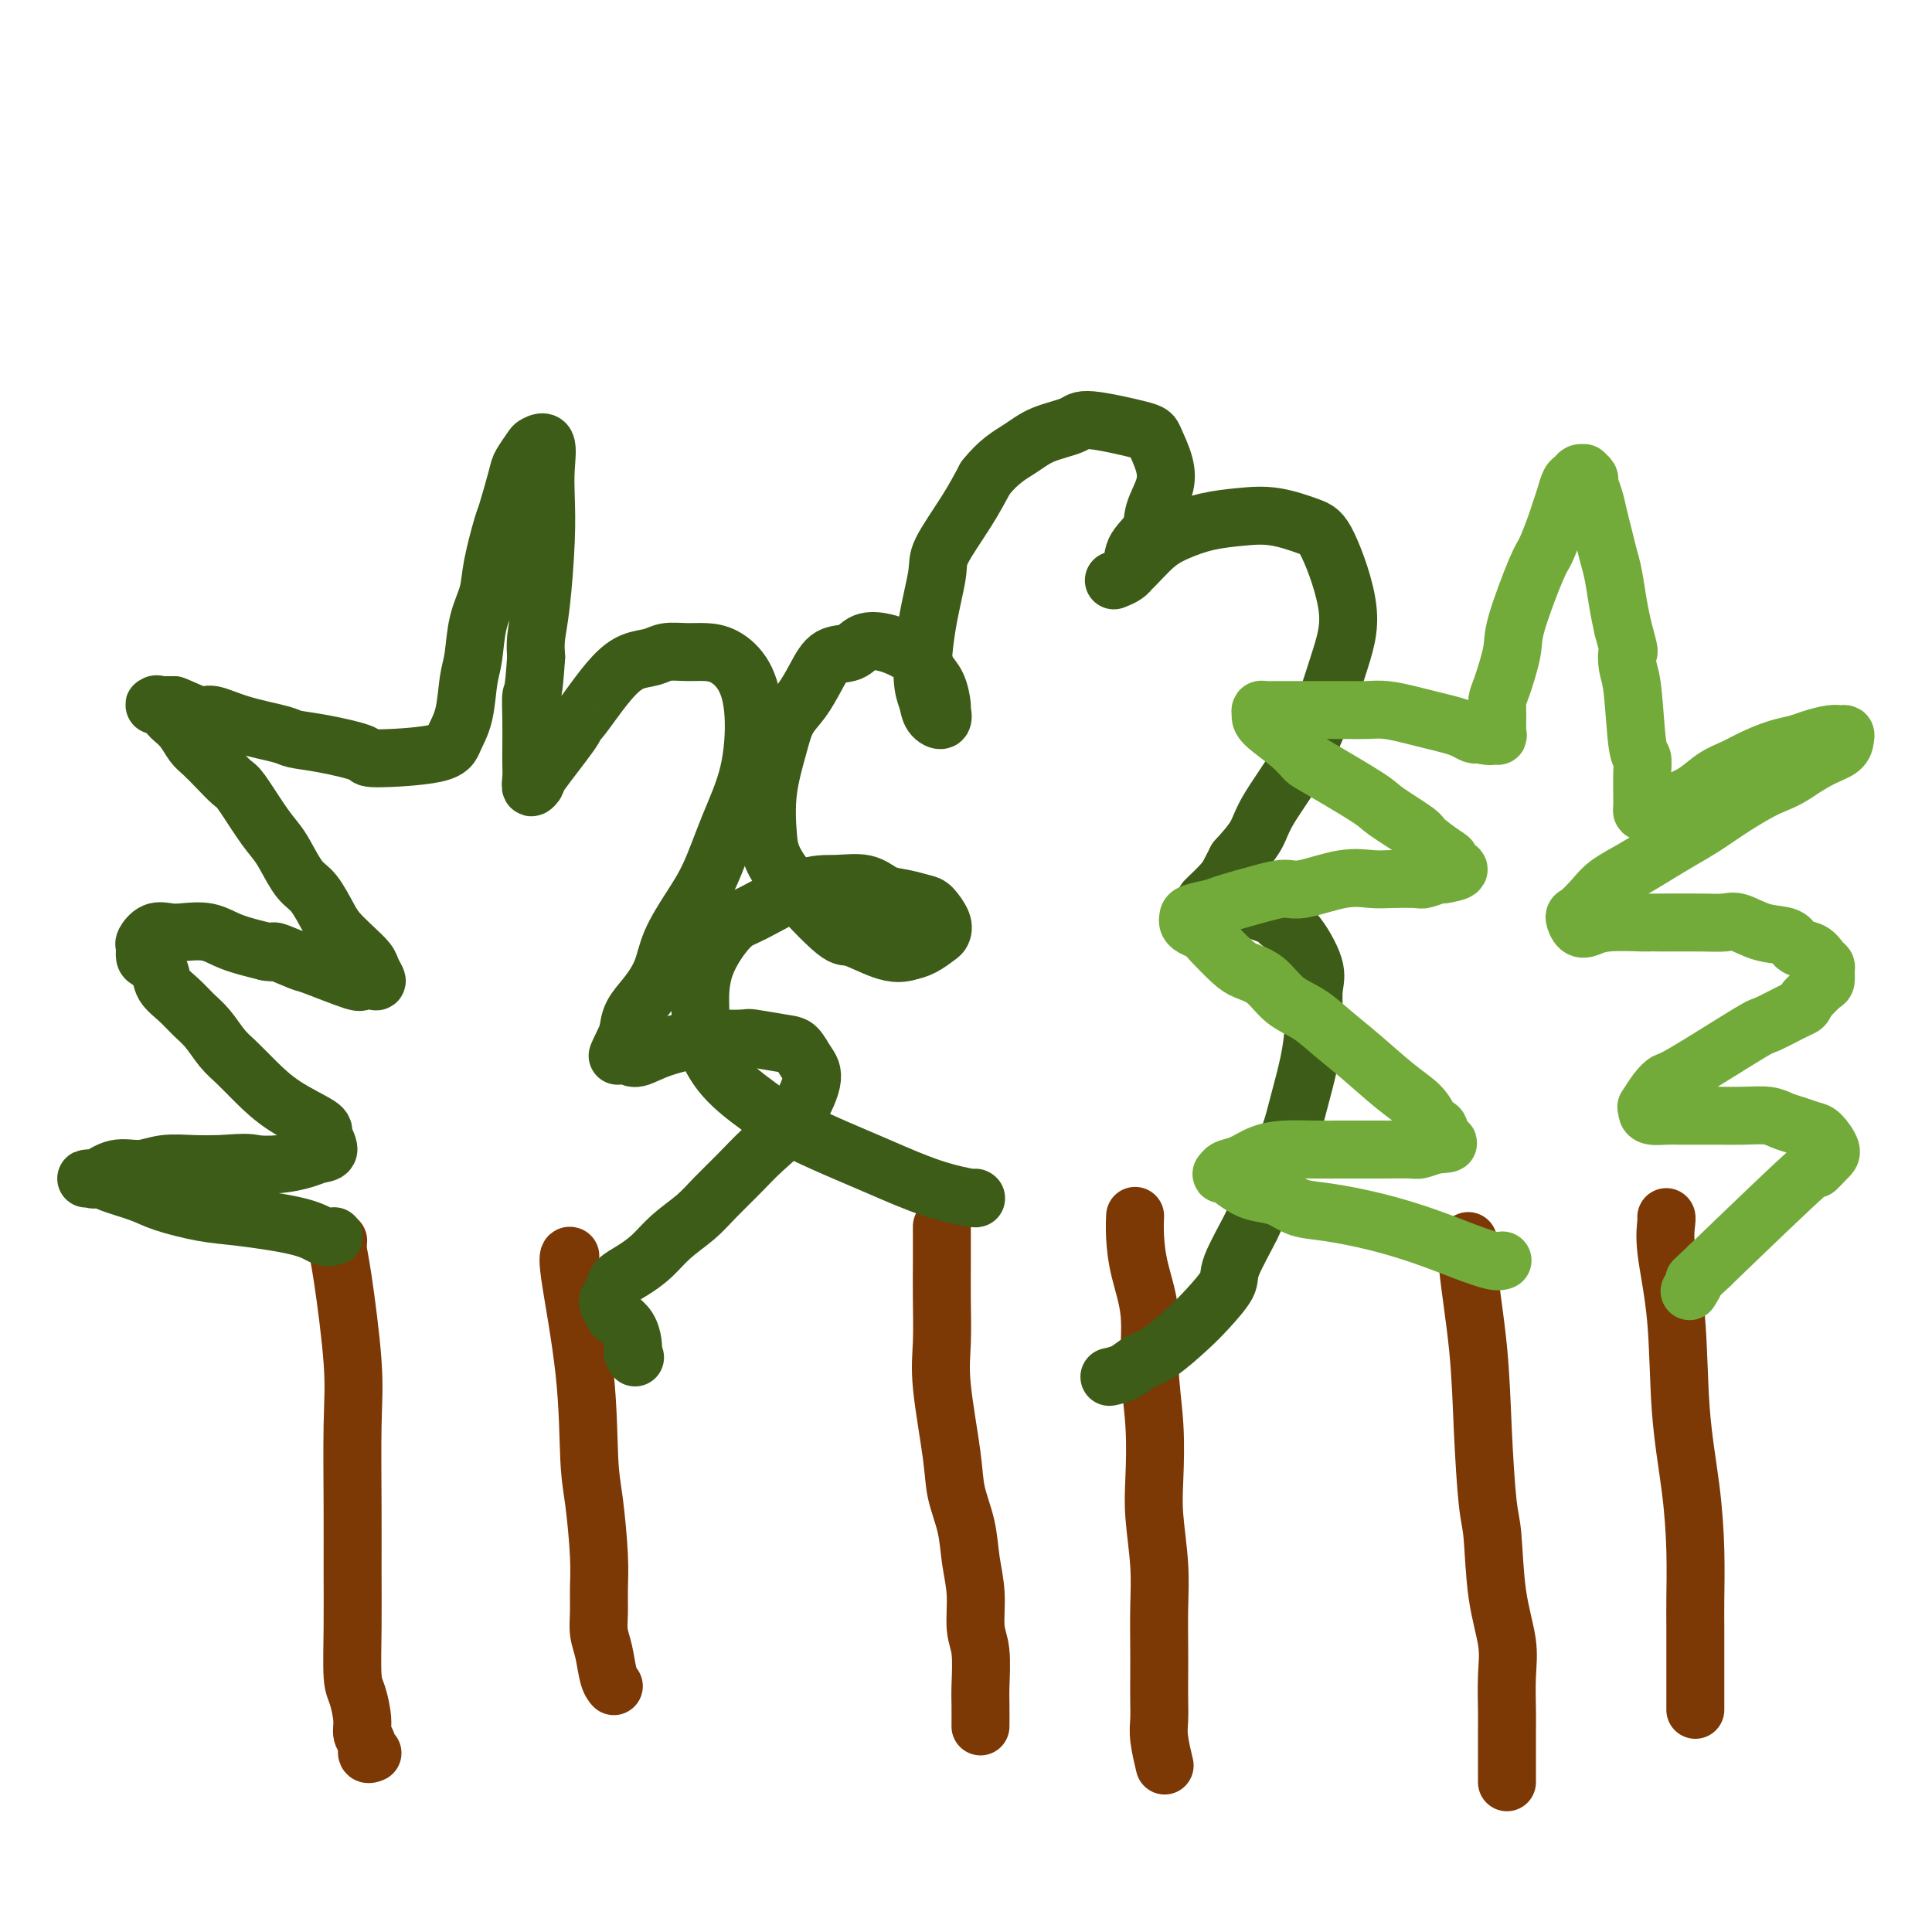
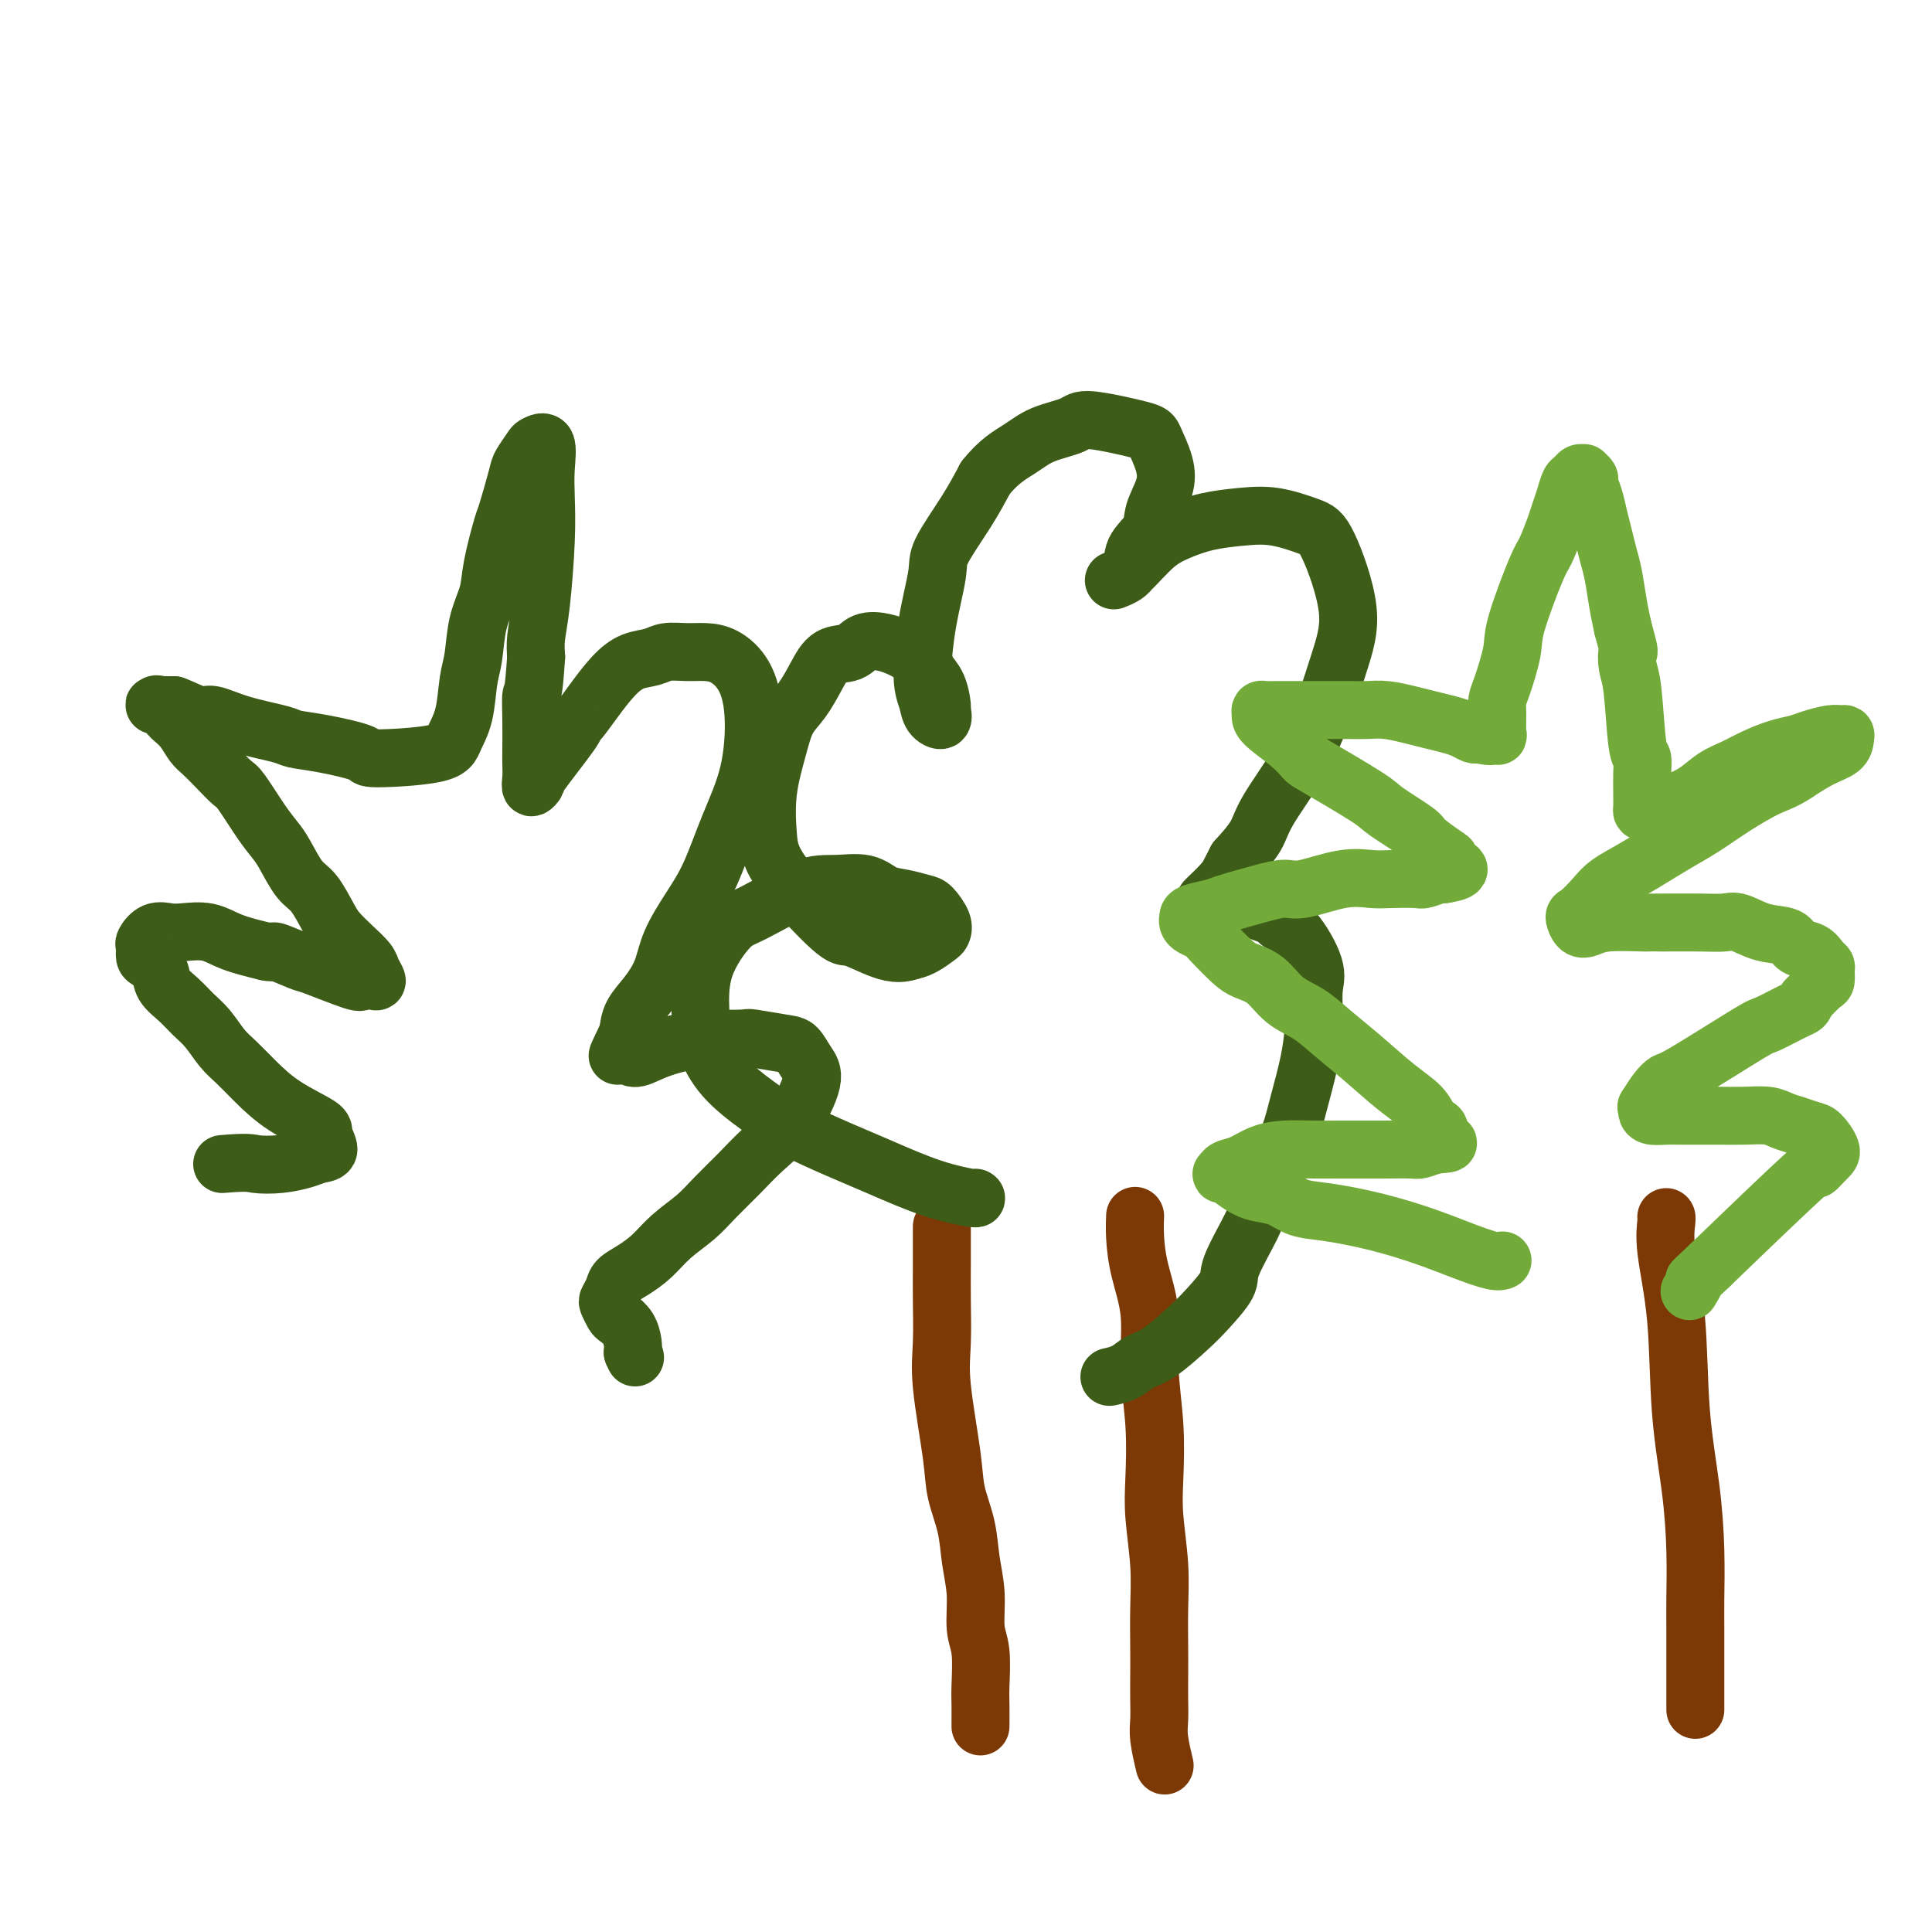
<svg xmlns="http://www.w3.org/2000/svg" viewBox="0 0 400 400" version="1.1">
  <g fill="none" stroke="#7C3805" stroke-width="12" stroke-linecap="round" stroke-linejoin="round">
-     <path d="M70,257c-0.000,0.003 -0.001,0.006 0,0c0.001,-0.006 0.002,-0.022 0,0c-0.002,0.022 -0.007,0.081 0,0c0.007,-0.081 0.026,-0.303 0,0c-0.026,0.303 -0.098,1.133 0,2c0.098,0.867 0.366,1.773 1,6c0.634,4.227 1.634,11.774 2,17c0.366,5.226 0.097,8.132 0,13c-0.097,4.868 -0.023,11.700 0,17c0.023,5.300 -0.004,9.068 0,13c0.004,3.932 0.038,8.026 0,12c-0.038,3.974 -0.150,7.827 0,10c0.150,2.173 0.561,2.667 1,4c0.439,1.333 0.906,3.506 1,5c0.094,1.494 -0.185,2.309 0,3c0.185,0.691 0.833,1.257 1,2c0.167,0.743 -0.147,1.661 0,2c0.147,0.339 0.756,0.097 1,0c0.244,-0.097 0.122,-0.048 0,0" />
-     <path d="M118,260c0.000,0.000 0.000,0.000 0,0c-0.000,-0.000 -0.000,-0.000 0,0c0.000,0.000 0.001,0.000 0,0c-0.001,-0.000 -0.003,-0.001 0,0c0.003,0.001 0.011,0.003 0,0c-0.011,-0.003 -0.042,-0.011 0,0c0.042,0.011 0.158,0.040 0,0c-0.158,-0.040 -0.588,-0.151 0,4c0.588,4.151 2.196,12.563 3,20c0.804,7.437 0.804,13.899 1,18c0.196,4.101 0.588,5.839 1,9c0.412,3.161 0.846,7.743 1,11c0.154,3.257 0.030,5.187 0,7c-0.030,1.813 0.034,3.509 0,5c-0.034,1.491 -0.167,2.778 0,4c0.167,1.222 0.632,2.379 1,4c0.368,1.621 0.637,3.706 1,5c0.363,1.294 0.818,1.798 1,2c0.182,0.202 0.091,0.101 0,0" />
    <path d="M195,254c-0.000,-0.006 -0.000,-0.012 0,0c0.000,0.012 0.000,0.041 0,0c-0.000,-0.041 -0.000,-0.154 0,0c0.000,0.154 0.001,0.573 0,1c-0.001,0.427 -0.002,0.860 0,2c0.002,1.140 0.008,2.985 0,5c-0.008,2.015 -0.028,4.199 0,7c0.028,2.801 0.105,6.217 0,9c-0.105,2.783 -0.393,4.931 0,9c0.393,4.069 1.468,10.059 2,14c0.532,3.941 0.520,5.832 1,8c0.480,2.168 1.453,4.614 2,7c0.547,2.386 0.668,4.711 1,7c0.332,2.289 0.873,4.540 1,7c0.127,2.460 -0.162,5.129 0,7c0.162,1.871 0.776,2.943 1,5c0.224,2.057 0.060,5.098 0,7c-0.060,1.902 -0.016,2.666 0,4c0.016,1.334 0.005,3.238 0,4c-0.005,0.762 -0.002,0.381 0,0" />
    <path d="M235,252c0.000,-0.002 0.000,-0.003 0,0c-0.000,0.003 -0.000,0.011 0,0c0.000,-0.011 0.002,-0.040 0,0c-0.002,0.040 -0.007,0.148 0,0c0.007,-0.148 0.025,-0.551 0,0c-0.025,0.551 -0.094,2.057 0,4c0.094,1.943 0.351,4.324 1,7c0.649,2.676 1.690,5.646 2,9c0.310,3.354 -0.109,7.093 0,11c0.109,3.907 0.747,7.981 1,12c0.253,4.019 0.120,7.984 0,11c-0.120,3.016 -0.228,5.082 0,8c0.228,2.918 0.793,6.689 1,10c0.207,3.311 0.056,6.164 0,9c-0.056,2.836 -0.016,5.656 0,8c0.016,2.344 0.008,4.212 0,6c-0.008,1.788 -0.016,3.496 0,5c0.016,1.504 0.056,2.805 0,4c-0.056,1.195 -0.207,2.283 0,4c0.207,1.717 0.774,4.062 1,5c0.226,0.938 0.113,0.469 0,0" />
-     <path d="M304,257c-0.000,-0.000 -0.000,-0.001 0,0c0.000,0.001 0.001,0.002 0,0c-0.001,-0.002 -0.002,-0.008 0,0c0.002,0.008 0.007,0.031 0,0c-0.007,-0.031 -0.027,-0.117 0,0c0.027,0.117 0.101,0.436 0,1c-0.101,0.564 -0.378,1.372 0,5c0.378,3.628 1.409,10.077 2,16c0.591,5.923 0.740,11.321 1,17c0.260,5.679 0.630,11.639 1,15c0.370,3.361 0.740,4.122 1,7c0.260,2.878 0.409,7.874 1,12c0.591,4.126 1.622,7.381 2,10c0.378,2.619 0.101,4.602 0,7c-0.101,2.398 -0.027,5.209 0,7c0.027,1.791 0.007,2.561 0,4c-0.007,1.439 -0.002,3.549 0,5c0.002,1.451 0.001,2.245 0,3c-0.001,0.755 -0.000,1.473 0,2c0.000,0.527 0.000,0.865 0,1c-0.000,0.135 -0.000,0.068 0,0" />
    <path d="M345,252c0.004,0.003 0.008,0.006 0,0c-0.008,-0.006 -0.028,-0.021 0,0c0.028,0.021 0.105,0.079 0,1c-0.105,0.921 -0.392,2.706 0,6c0.392,3.294 1.464,8.095 2,14c0.536,5.905 0.536,12.912 1,19c0.464,6.088 1.392,11.258 2,16c0.608,4.742 0.895,9.058 1,13c0.105,3.942 0.028,7.512 0,10c-0.028,2.488 -0.008,3.896 0,6c0.008,2.104 0.002,4.903 0,7c-0.002,2.097 -0.001,3.490 0,5c0.001,1.510 0.000,3.137 0,4c-0.000,0.863 -0.000,0.961 0,1c0.000,0.039 0.000,0.020 0,0" />
  </g>
  <g fill="none" stroke="#3D5C18" stroke-width="12" stroke-linecap="round" stroke-linejoin="round">
-     <path d="M69,256c0.159,-0.046 0.318,-0.091 0,0c-0.318,0.091 -1.113,0.320 -2,0c-0.887,-0.320 -1.865,-1.188 -5,-2c-3.135,-0.812 -8.427,-1.569 -12,-2c-3.573,-0.431 -5.429,-0.536 -8,-1c-2.571,-0.464 -5.858,-1.287 -8,-2c-2.142,-0.713 -3.138,-1.315 -5,-2c-1.862,-0.685 -4.591,-1.451 -6,-2c-1.409,-0.549 -1.498,-0.880 -2,-1c-0.502,-0.120 -1.416,-0.030 -2,0c-0.584,0.030 -0.839,0.000 -1,0c-0.161,-0.000 -0.228,0.029 0,0c0.228,-0.029 0.751,-0.117 1,0c0.249,0.117 0.224,0.438 1,0c0.776,-0.438 2.351,-1.634 4,-2c1.649,-0.366 3.370,0.098 5,0c1.630,-0.098 3.170,-0.757 5,-1c1.830,-0.243 3.952,-0.069 6,0c2.048,0.069 4.024,0.035 6,0" />
    <path d="M46,241c5.530,-0.476 5.855,-0.167 7,0c1.145,0.167 3.112,0.192 5,0c1.888,-0.192 3.699,-0.602 5,-1c1.301,-0.398 2.093,-0.783 3,-1c0.907,-0.217 1.930,-0.266 2,-1c0.070,-0.734 -0.813,-2.153 -1,-3c-0.187,-0.847 0.323,-1.121 -1,-2c-1.323,-0.879 -4.479,-2.364 -7,-4c-2.521,-1.636 -4.408,-3.424 -6,-5c-1.592,-1.576 -2.890,-2.939 -4,-4c-1.110,-1.061 -2.031,-1.820 -3,-3c-0.969,-1.180 -1.985,-2.781 -3,-4c-1.015,-1.219 -2.030,-2.057 -3,-3c-0.970,-0.943 -1.896,-1.992 -3,-3c-1.104,-1.008 -2.387,-1.976 -3,-3c-0.613,-1.024 -0.558,-2.104 -1,-3c-0.442,-0.896 -1.381,-1.606 -2,-2c-0.619,-0.394 -0.917,-0.470 -1,-1c-0.083,-0.530 0.048,-1.515 0,-2c-0.048,-0.485 -0.274,-0.471 0,-1c0.274,-0.529 1.050,-1.600 2,-2c0.950,-0.400 2.075,-0.129 3,0c0.925,0.129 1.650,0.117 3,0c1.350,-0.117 3.325,-0.339 5,0c1.675,0.339 3.050,1.240 5,2c1.950,0.760 4.475,1.380 7,2" />
    <path d="M55,197c2.022,0.501 1.076,-0.248 2,0c0.924,0.248 3.718,1.492 5,2c1.282,0.508 1.052,0.281 3,1c1.948,0.719 6.074,2.383 8,3c1.926,0.617 1.653,0.188 2,0c0.347,-0.188 1.314,-0.136 2,0c0.686,0.136 1.092,0.356 1,0c-0.092,-0.356 -0.681,-1.289 -1,-2c-0.319,-0.711 -0.368,-1.198 -1,-2c-0.632,-0.802 -1.849,-1.917 -3,-3c-1.151,-1.083 -2.238,-2.135 -3,-3c-0.762,-0.865 -1.201,-1.543 -2,-3c-0.799,-1.457 -1.959,-3.692 -3,-5c-1.041,-1.308 -1.963,-1.688 -3,-3c-1.037,-1.312 -2.188,-3.554 -3,-5c-0.812,-1.446 -1.284,-2.095 -2,-3c-0.716,-0.905 -1.676,-2.067 -3,-4c-1.324,-1.933 -3.012,-4.638 -4,-6c-0.988,-1.362 -1.276,-1.379 -2,-2c-0.724,-0.621 -1.886,-1.844 -3,-3c-1.114,-1.156 -2.181,-2.245 -3,-3c-0.819,-0.755 -1.389,-1.177 -2,-2c-0.611,-0.823 -1.264,-2.049 -2,-3c-0.736,-0.951 -1.557,-1.628 -2,-2c-0.443,-0.372 -0.510,-0.439 -1,-1c-0.490,-0.561 -1.405,-1.614 -2,-2c-0.595,-0.386 -0.871,-0.103 -1,0c-0.129,0.103 -0.112,0.028 0,0c0.112,-0.028 0.318,-0.008 1,0c0.682,0.008 1.841,0.004 3,0" />
    <path d="M36,146c1.480,0.478 3.678,1.672 5,2c1.322,0.328 1.766,-0.211 3,0c1.234,0.211 3.257,1.173 6,2c2.743,0.827 6.206,1.518 8,2c1.794,0.482 1.920,0.754 3,1c1.080,0.246 3.114,0.464 6,1c2.886,0.536 6.622,1.388 8,2c1.378,0.612 0.396,0.982 3,1c2.604,0.018 8.792,-0.316 12,-1c3.208,-0.684 3.436,-1.718 4,-3c0.564,-1.282 1.465,-2.814 2,-5c0.535,-2.186 0.706,-5.028 1,-7c0.294,-1.972 0.713,-3.075 1,-5c0.287,-1.925 0.443,-4.671 1,-7c0.557,-2.329 1.515,-4.242 2,-6c0.485,-1.758 0.496,-3.362 1,-6c0.504,-2.638 1.501,-6.311 2,-8c0.499,-1.689 0.500,-1.394 1,-3c0.500,-1.606 1.501,-5.114 2,-7c0.499,-1.886 0.498,-2.151 1,-3c0.502,-0.849 1.507,-2.281 2,-3c0.493,-0.719 0.472,-0.724 1,-1c0.528,-0.276 1.603,-0.823 2,0c0.397,0.823 0.117,3.017 0,5c-0.117,1.983 -0.070,3.755 0,6c0.070,2.245 0.163,4.963 0,9c-0.163,4.037 -0.582,9.395 -1,13c-0.418,3.605 -0.834,5.459 -1,7c-0.166,1.541 -0.083,2.771 0,4" />
    <path d="M111,136c-0.536,8.403 -0.875,7.409 -1,8c-0.125,0.591 -0.035,2.766 0,5c0.035,2.234 0.014,4.528 0,6c-0.014,1.472 -0.020,2.121 0,3c0.020,0.879 0.066,1.987 0,3c-0.066,1.013 -0.242,1.932 0,2c0.242,0.068 0.904,-0.715 1,-1c0.096,-0.285 -0.372,-0.073 1,-2c1.372,-1.927 4.586,-5.993 6,-8c1.414,-2.007 1.028,-1.956 1,-2c-0.028,-0.044 0.303,-0.182 1,-1c0.697,-0.818 1.760,-2.314 3,-4c1.240,-1.686 2.656,-3.562 4,-5c1.344,-1.438 2.617,-2.438 4,-3c1.383,-0.562 2.876,-0.685 4,-1c1.124,-0.315 1.880,-0.821 3,-1c1.120,-0.179 2.605,-0.031 4,0c1.395,0.031 2.699,-0.054 4,0c1.301,0.054 2.600,0.246 4,1c1.400,0.754 2.903,2.069 4,4c1.097,1.931 1.789,4.478 2,8c0.211,3.522 -0.058,8.019 -1,12c-0.942,3.981 -2.555,7.445 -4,11c-1.445,3.555 -2.721,7.199 -4,10c-1.279,2.801 -2.559,4.759 -4,7c-1.441,2.241 -3.041,4.766 -4,7c-0.959,2.234 -1.278,4.176 -2,6c-0.722,1.824 -1.848,3.530 -3,5c-1.152,1.470 -2.329,2.706 -3,4c-0.671,1.294 -0.835,2.647 -1,4" />
    <path d="M130,214c-3.517,7.294 -1.808,4.028 -1,3c0.808,-1.028 0.717,0.184 1,1c0.283,0.816 0.942,1.238 2,1c1.058,-0.238 2.517,-1.137 5,-2c2.483,-0.863 5.992,-1.692 8,-2c2.008,-0.308 2.516,-0.095 4,0c1.484,0.095 3.945,0.073 5,0c1.055,-0.073 0.706,-0.197 2,0c1.294,0.197 4.232,0.715 6,1c1.768,0.285 2.368,0.336 3,1c0.632,0.664 1.297,1.940 2,3c0.703,1.060 1.444,1.904 1,4c-0.444,2.096 -2.074,5.446 -4,8c-1.926,2.554 -4.150,4.314 -6,6c-1.850,1.686 -3.327,3.298 -5,5c-1.673,1.702 -3.543,3.495 -5,5c-1.457,1.505 -2.502,2.721 -4,4c-1.498,1.279 -3.448,2.622 -5,4c-1.552,1.378 -2.707,2.793 -4,4c-1.293,1.207 -2.726,2.206 -4,3c-1.274,0.794 -2.391,1.382 -3,2c-0.609,0.618 -0.711,1.264 -1,2c-0.289,0.736 -0.764,1.561 -1,2c-0.236,0.439 -0.231,0.491 0,1c0.231,0.509 0.689,1.473 1,2c0.311,0.527 0.475,0.615 1,1c0.525,0.385 1.411,1.065 2,2c0.589,0.935 0.883,2.124 1,3c0.117,0.876 0.059,1.438 0,2" />
    <path d="M131,280c0.833,1.833 0.417,0.917 0,0" />
    <path d="M202,248c-0.000,-0.000 -0.001,-0.000 0,0c0.001,0.000 0.002,0.001 0,0c-0.002,-0.001 -0.008,-0.004 0,0c0.008,0.004 0.029,0.016 0,0c-0.029,-0.016 -0.108,-0.060 0,0c0.108,0.060 0.404,0.225 -1,0c-1.404,-0.225 -4.508,-0.841 -8,-2c-3.492,-1.159 -7.371,-2.859 -10,-4c-2.629,-1.141 -4.007,-1.721 -7,-3c-2.993,-1.279 -7.600,-3.258 -11,-5c-3.400,-1.742 -5.591,-3.246 -8,-5c-2.409,-1.754 -5.036,-3.759 -7,-6c-1.964,-2.241 -3.266,-4.719 -4,-7c-0.734,-2.281 -0.900,-4.366 -1,-7c-0.100,-2.634 -0.132,-5.815 1,-9c1.132,-3.185 3.429,-6.372 5,-8c1.571,-1.628 2.415,-1.697 5,-3c2.585,-1.303 6.911,-3.838 10,-5c3.089,-1.162 4.943,-0.949 7,-1c2.057,-0.051 4.318,-0.366 6,0c1.682,0.366 2.784,1.414 4,2c1.216,0.586 2.547,0.710 4,1c1.453,0.290 3.029,0.745 4,1c0.971,0.255 1.337,0.310 2,1c0.663,0.690 1.622,2.016 2,3c0.378,0.984 0.173,1.624 0,2c-0.173,0.376 -0.316,0.486 -1,1c-0.684,0.514 -1.910,1.433 -3,2c-1.090,0.567 -2.045,0.784 -3,1" />
    <path d="M188,197c-2.390,0.831 -4.864,-0.090 -7,-1c-2.136,-0.910 -3.933,-1.807 -5,-2c-1.067,-0.193 -1.404,0.320 -4,-2c-2.596,-2.320 -7.451,-7.471 -10,-11c-2.549,-3.529 -2.793,-5.436 -3,-8c-0.207,-2.564 -0.376,-5.784 0,-9c0.376,-3.216 1.296,-6.428 2,-9c0.704,-2.572 1.193,-4.505 2,-6c0.807,-1.495 1.933,-2.551 3,-4c1.067,-1.449 2.074,-3.289 3,-5c0.926,-1.711 1.771,-3.292 3,-4c1.229,-0.708 2.842,-0.541 4,-1c1.158,-0.459 1.862,-1.542 3,-2c1.138,-0.458 2.710,-0.289 4,0c1.290,0.289 2.300,0.698 3,1c0.700,0.302 1.092,0.498 2,1c0.908,0.502 2.334,1.309 3,2c0.666,0.691 0.573,1.265 1,2c0.427,0.735 1.376,1.631 2,3c0.624,1.369 0.925,3.209 1,4c0.075,0.791 -0.075,0.531 0,1c0.075,0.469 0.376,1.666 0,2c-0.376,0.334 -1.428,-0.197 -2,-1c-0.572,-0.803 -0.665,-1.880 -1,-3c-0.335,-1.120 -0.911,-2.282 -1,-5c-0.089,-2.718 0.310,-6.991 1,-11c0.690,-4.009 1.669,-7.755 2,-10c0.331,-2.245 0.012,-2.989 1,-5c0.988,-2.011 3.282,-5.289 5,-8c1.718,-2.711 2.859,-4.856 4,-7" />
    <path d="M204,99c2.765,-3.524 5.179,-4.832 7,-6c1.821,-1.168 3.050,-2.194 5,-3c1.950,-0.806 4.621,-1.392 6,-2c1.379,-0.608 1.468,-1.238 4,-1c2.532,0.238 7.508,1.344 10,2c2.492,0.656 2.499,0.864 3,2c0.501,1.136 1.496,3.202 2,5c0.504,1.798 0.516,3.328 0,5c-0.516,1.672 -1.561,3.485 -2,5c-0.439,1.515 -0.274,2.733 -1,4c-0.726,1.267 -2.345,2.585 -3,4c-0.655,1.415 -0.346,2.927 -1,4c-0.654,1.073 -2.270,1.707 -3,2c-0.730,0.293 -0.575,0.243 0,0c0.575,-0.243 1.569,-0.681 3,-2c1.431,-1.319 3.300,-3.518 5,-5c1.700,-1.482 3.232,-2.247 5,-3c1.768,-0.753 3.773,-1.494 6,-2c2.227,-0.506 4.676,-0.779 7,-1c2.324,-0.221 4.525,-0.392 7,0c2.475,0.392 5.226,1.347 7,2c1.774,0.653 2.570,1.003 4,4c1.430,2.997 3.493,8.643 4,13c0.507,4.357 -0.541,7.427 -2,12c-1.459,4.573 -3.329,10.648 -6,16c-2.671,5.352 -6.142,9.979 -8,13c-1.858,3.021 -2.102,4.434 -3,6c-0.898,1.566 -2.449,3.283 -4,5" />
    <path d="M256,178c-3.686,7.079 -2.402,4.776 -2,4c0.402,-0.776 -0.077,-0.025 -1,1c-0.923,1.025 -2.291,2.326 -3,3c-0.709,0.674 -0.760,0.723 0,1c0.760,0.277 2.331,0.781 3,1c0.669,0.219 0.435,0.151 1,0c0.565,-0.151 1.928,-0.386 4,0c2.072,0.386 4.853,1.391 6,2c1.147,0.609 0.662,0.820 1,1c0.338,0.180 1.500,0.327 3,2c1.500,1.673 3.338,4.872 4,7c0.662,2.128 0.148,3.186 0,5c-0.148,1.814 0.071,4.383 0,7c-0.071,2.617 -0.432,5.281 -1,8c-0.568,2.719 -1.343,5.493 -2,8c-0.657,2.507 -1.196,4.748 -2,7c-0.804,2.252 -1.872,4.516 -3,7c-1.128,2.484 -2.315,5.189 -3,7c-0.685,1.811 -0.869,2.726 -2,5c-1.131,2.274 -3.208,5.905 -4,8c-0.792,2.095 -0.298,2.654 -1,4c-0.702,1.346 -2.599,3.477 -4,5c-1.401,1.523 -2.306,2.436 -4,4c-1.694,1.564 -4.178,3.778 -6,5c-1.822,1.222 -2.983,1.451 -4,2c-1.017,0.549 -1.889,1.417 -3,2c-1.111,0.583 -2.460,0.881 -3,1c-0.540,0.119 -0.270,0.060 0,0" />
  </g>
  <g fill="none" stroke="#73AB3A" stroke-width="12" stroke-linecap="round" stroke-linejoin="round">
    <path d="M311,261c0.007,-0.003 0.013,-0.006 0,0c-0.013,0.006 -0.047,0.021 0,0c0.047,-0.021 0.173,-0.078 0,0c-0.173,0.078 -0.646,0.291 -2,0c-1.354,-0.291 -3.590,-1.085 -6,-2c-2.410,-0.915 -4.993,-1.951 -8,-3c-3.007,-1.049 -6.436,-2.113 -10,-3c-3.564,-0.887 -7.261,-1.599 -10,-2c-2.739,-0.401 -4.520,-0.492 -6,-1c-1.480,-0.508 -2.658,-1.432 -4,-2c-1.342,-0.568 -2.847,-0.779 -4,-1c-1.153,-0.221 -1.956,-0.451 -3,-1c-1.044,-0.549 -2.331,-1.418 -3,-2c-0.669,-0.582 -0.721,-0.876 -1,-1c-0.279,-0.124 -0.785,-0.078 -1,0c-0.215,0.078 -0.139,0.189 0,0c0.139,-0.189 0.340,-0.678 1,-1c0.660,-0.322 1.780,-0.479 3,-1c1.220,-0.521 2.539,-1.408 4,-2c1.461,-0.592 3.064,-0.891 5,-1c1.936,-0.109 4.207,-0.029 6,0c1.793,0.029 3.109,0.009 5,0c1.891,-0.009 4.358,-0.005 6,0c1.642,0.005 2.461,0.012 4,0c1.539,-0.012 3.799,-0.042 5,0c1.201,0.042 1.343,0.155 2,0c0.657,-0.155 1.828,-0.577 3,-1" />
    <path d="M297,237c5.009,-0.274 2.032,-0.460 1,-1c-1.032,-0.540 -0.118,-1.433 0,-2c0.118,-0.567 -0.560,-0.808 -1,-1c-0.440,-0.192 -0.640,-0.336 -1,-1c-0.360,-0.664 -0.878,-1.847 -2,-3c-1.122,-1.153 -2.849,-2.274 -5,-4c-2.151,-1.726 -4.728,-4.055 -7,-6c-2.272,-1.945 -4.240,-3.505 -6,-5c-1.760,-1.495 -3.313,-2.927 -5,-4c-1.687,-1.073 -3.509,-1.789 -5,-3c-1.491,-1.211 -2.650,-2.916 -4,-4c-1.350,-1.084 -2.890,-1.547 -4,-2c-1.110,-0.453 -1.790,-0.895 -3,-2c-1.210,-1.105 -2.951,-2.874 -4,-4c-1.049,-1.126 -1.405,-1.611 -2,-2c-0.595,-0.389 -1.428,-0.682 -2,-1c-0.572,-0.318 -0.884,-0.662 -1,-1c-0.116,-0.338 -0.037,-0.671 0,-1c0.037,-0.329 0.033,-0.653 1,-1c0.967,-0.347 2.905,-0.718 4,-1c1.095,-0.282 1.348,-0.475 3,-1c1.652,-0.525 4.704,-1.380 7,-2c2.296,-0.620 3.837,-1.003 5,-1c1.163,0.003 1.947,0.393 4,0c2.053,-0.393 5.374,-1.568 8,-2c2.626,-0.432 4.556,-0.119 6,0c1.444,0.119 2.401,0.046 4,0c1.599,-0.046 3.841,-0.064 5,0c1.159,0.064 1.235,0.209 2,0c0.765,-0.209 2.219,-0.774 3,-1c0.781,-0.226 0.891,-0.113 1,0" />
    <path d="M299,181c5.332,-0.861 2.163,-1.513 1,-2c-1.163,-0.487 -0.319,-0.810 0,-1c0.319,-0.190 0.112,-0.249 -1,-1c-1.112,-0.751 -3.128,-2.194 -4,-3c-0.872,-0.806 -0.600,-0.974 -2,-2c-1.400,-1.026 -4.473,-2.910 -6,-4c-1.527,-1.090 -1.509,-1.388 -4,-3c-2.491,-1.612 -7.490,-4.540 -10,-6c-2.510,-1.460 -2.529,-1.453 -3,-2c-0.471,-0.547 -1.392,-1.649 -3,-3c-1.608,-1.351 -3.903,-2.950 -5,-4c-1.097,-1.050 -0.997,-1.549 -1,-2c-0.003,-0.451 -0.108,-0.853 0,-1c0.108,-0.147 0.428,-0.039 1,0c0.572,0.039 1.394,0.011 2,0c0.606,-0.011 0.994,-0.003 2,0c1.006,0.003 2.631,-0.000 4,0c1.369,0.000 2.484,0.003 4,0c1.516,-0.003 3.433,-0.012 5,0c1.567,0.012 2.782,0.045 4,0c1.218,-0.045 2.437,-0.167 4,0c1.563,0.167 3.469,0.623 5,1c1.531,0.377 2.686,0.676 4,1c1.314,0.324 2.785,0.675 4,1c1.215,0.325 2.173,0.626 3,1c0.827,0.374 1.522,0.821 2,1c0.478,0.179 0.739,0.089 1,0" />
    <path d="M306,152c3.558,0.788 2.953,0.257 3,0c0.047,-0.257 0.746,-0.242 1,0c0.254,0.242 0.061,0.711 0,0c-0.061,-0.711 0.008,-2.602 0,-4c-0.008,-1.398 -0.094,-2.304 0,-3c0.094,-0.696 0.367,-1.181 1,-3c0.633,-1.819 1.626,-4.973 2,-7c0.374,-2.027 0.127,-2.927 1,-6c0.873,-3.073 2.864,-8.321 4,-11c1.136,-2.679 1.418,-2.791 2,-4c0.582,-1.209 1.466,-3.514 2,-5c0.534,-1.486 0.720,-2.153 1,-3c0.280,-0.847 0.653,-1.873 1,-3c0.347,-1.127 0.666,-2.355 1,-3c0.334,-0.645 0.682,-0.705 1,-1c0.318,-0.295 0.606,-0.824 1,-1c0.394,-0.176 0.893,-0.001 1,0c0.107,0.001 -0.179,-0.174 0,0c0.179,0.174 0.821,0.696 1,1c0.179,0.304 -0.107,0.391 0,1c0.107,0.609 0.606,1.739 1,3c0.394,1.261 0.683,2.654 1,4c0.317,1.346 0.662,2.645 1,4c0.338,1.355 0.668,2.765 1,4c0.332,1.235 0.666,2.294 1,4c0.334,1.706 0.667,4.059 1,6c0.333,1.941 0.667,3.471 1,5" />
    <path d="M336,130c1.632,5.937 1.212,4.780 1,5c-0.212,0.220 -0.214,1.818 0,3c0.214,1.182 0.646,1.949 1,5c0.354,3.051 0.631,8.385 1,11c0.369,2.615 0.831,2.511 1,3c0.169,0.489 0.045,1.571 0,3c-0.045,1.429 -0.010,3.206 0,4c0.010,0.794 -0.005,0.605 0,1c0.005,0.395 0.029,1.375 0,2c-0.029,0.625 -0.110,0.896 0,1c0.110,0.104 0.412,0.039 1,0c0.588,-0.039 1.462,-0.054 2,0c0.538,0.054 0.741,0.177 1,0c0.259,-0.177 0.575,-0.652 1,-1c0.425,-0.348 0.958,-0.568 2,-1c1.042,-0.432 2.592,-1.075 4,-2c1.408,-0.925 2.674,-2.132 4,-3c1.326,-0.868 2.713,-1.398 4,-2c1.287,-0.602 2.474,-1.275 4,-2c1.526,-0.725 3.393,-1.500 5,-2c1.607,-0.500 2.956,-0.723 4,-1c1.044,-0.277 1.782,-0.608 3,-1c1.218,-0.392 2.914,-0.845 4,-1c1.086,-0.155 1.562,-0.012 2,0c0.438,0.012 0.838,-0.107 1,0c0.162,0.107 0.085,0.441 0,1c-0.085,0.559 -0.177,1.343 -1,2c-0.823,0.657 -2.378,1.188 -4,2c-1.622,0.812 -3.311,1.906 -5,3" />
    <path d="M372,160c-2.562,1.729 -3.966,2.052 -6,3c-2.034,0.948 -4.699,2.522 -7,4c-2.301,1.478 -4.237,2.860 -6,4c-1.763,1.140 -3.353,2.037 -5,3c-1.647,0.963 -3.352,1.992 -5,3c-1.648,1.008 -3.241,1.995 -5,3c-1.759,1.005 -3.684,2.028 -5,3c-1.316,0.972 -2.022,1.894 -3,3c-0.978,1.106 -2.230,2.398 -3,3c-0.770,0.602 -1.060,0.515 -1,1c0.060,0.485 0.470,1.541 1,2c0.530,0.459 1.180,0.319 2,0c0.820,-0.319 1.811,-0.818 4,-1c2.189,-0.182 5.577,-0.048 7,0c1.423,0.048 0.883,0.011 1,0c0.117,-0.011 0.893,0.004 3,0c2.107,-0.004 5.545,-0.027 8,0c2.455,0.027 3.927,0.105 5,0c1.073,-0.105 1.747,-0.394 3,0c1.253,0.394 3.085,1.471 5,2c1.915,0.529 3.914,0.509 5,1c1.086,0.491 1.257,1.492 2,2c0.743,0.508 2.056,0.521 3,1c0.944,0.479 1.519,1.422 2,2c0.481,0.578 0.866,0.790 1,1c0.134,0.210 0.015,0.417 0,1c-0.015,0.583 0.073,1.542 0,2c-0.073,0.458 -0.307,0.417 -1,1c-0.693,0.583 -1.847,1.792 -3,3" />
    <path d="M374,207c-0.566,1.508 -0.480,1.279 -2,2c-1.520,0.721 -4.648,2.394 -6,3c-1.352,0.606 -0.930,0.146 -4,2c-3.070,1.854 -9.631,6.023 -13,8c-3.369,1.977 -3.544,1.762 -4,2c-0.456,0.238 -1.193,0.929 -2,2c-0.807,1.071 -1.685,2.522 -2,3c-0.315,0.478 -0.067,-0.015 0,0c0.067,0.015 -0.046,0.540 0,1c0.046,0.460 0.251,0.855 1,1c0.749,0.145 2.044,0.039 3,0c0.956,-0.039 1.575,-0.011 3,0c1.425,0.011 3.655,0.006 5,0c1.345,-0.006 1.805,-0.013 3,0c1.195,0.013 3.125,0.045 5,0c1.875,-0.045 3.695,-0.169 5,0c1.305,0.169 2.095,0.630 3,1c0.905,0.370 1.926,0.650 3,1c1.074,0.350 2.201,0.769 3,1c0.799,0.231 1.269,0.272 2,1c0.731,0.728 1.724,2.143 2,3c0.276,0.857 -0.163,1.158 -1,2c-0.837,0.842 -2.071,2.227 -2,2c0.071,-0.227 1.449,-2.065 -2,1c-3.449,3.065 -11.724,11.032 -20,19" />
    <path d="M354,262c-4.488,4.274 -3.208,2.958 -3,3c0.208,0.042 -0.655,1.440 -1,2c-0.345,0.560 -0.173,0.280 0,0" />
  </g>
</svg>